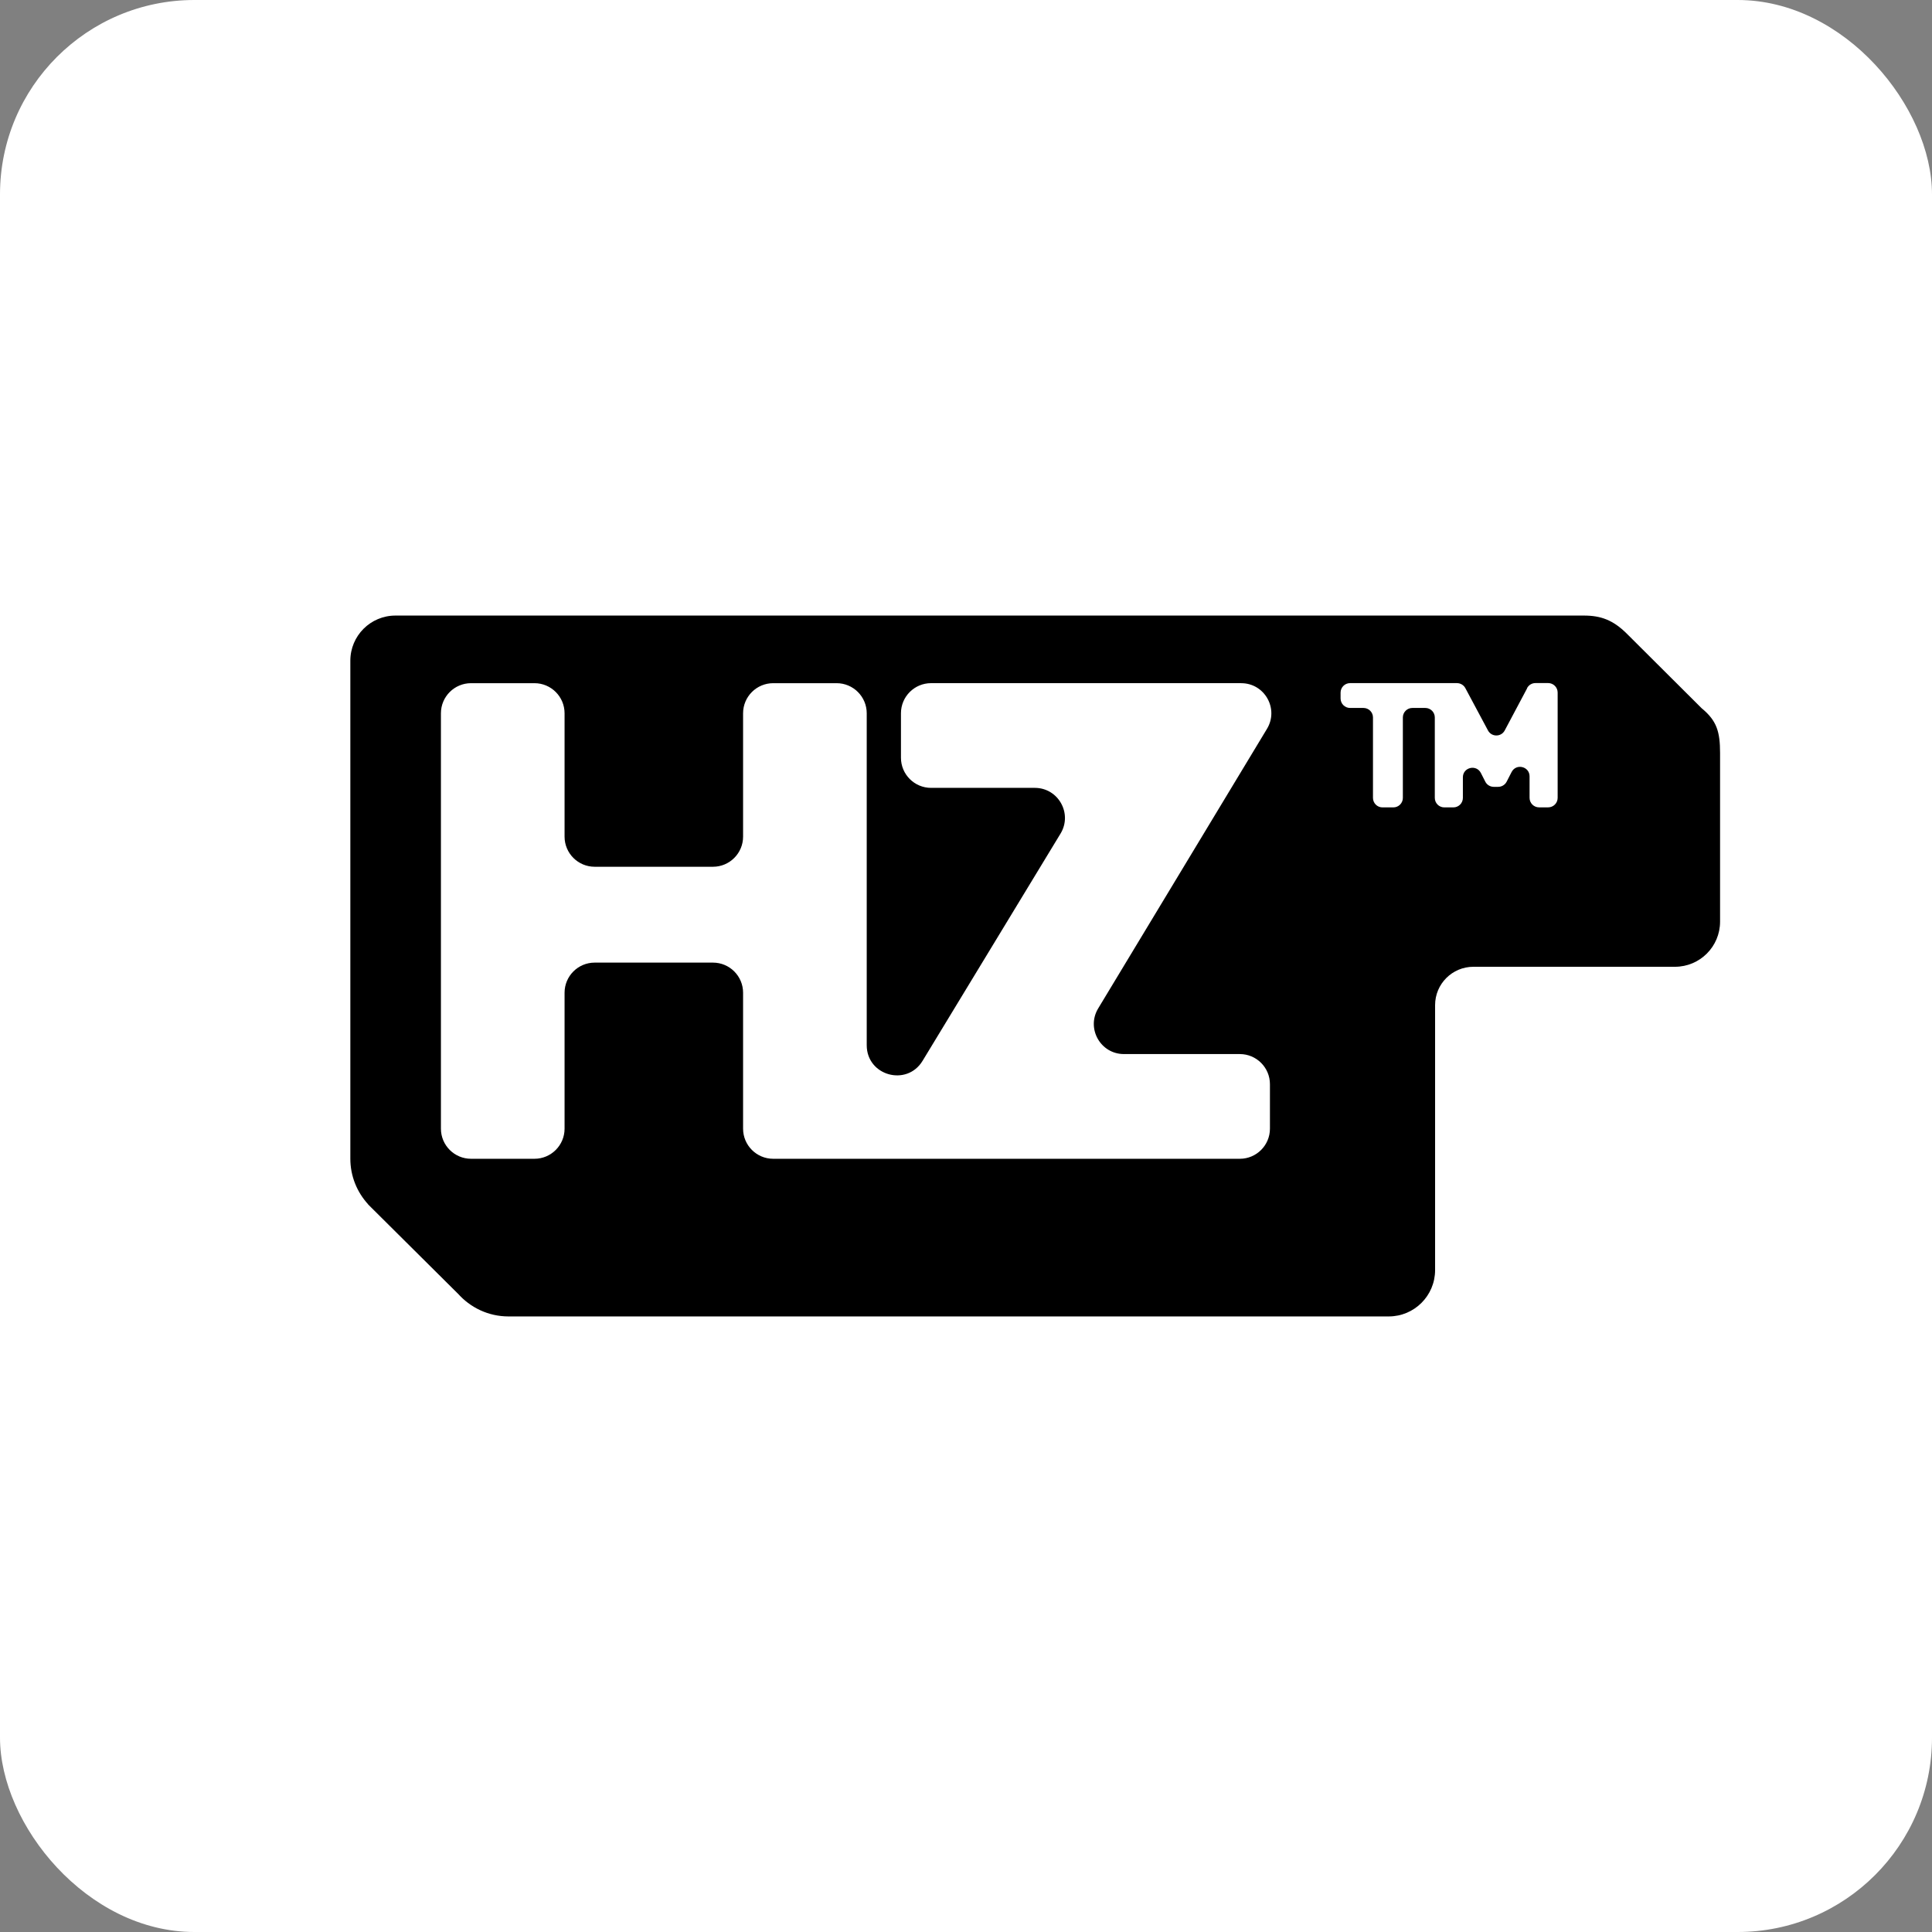
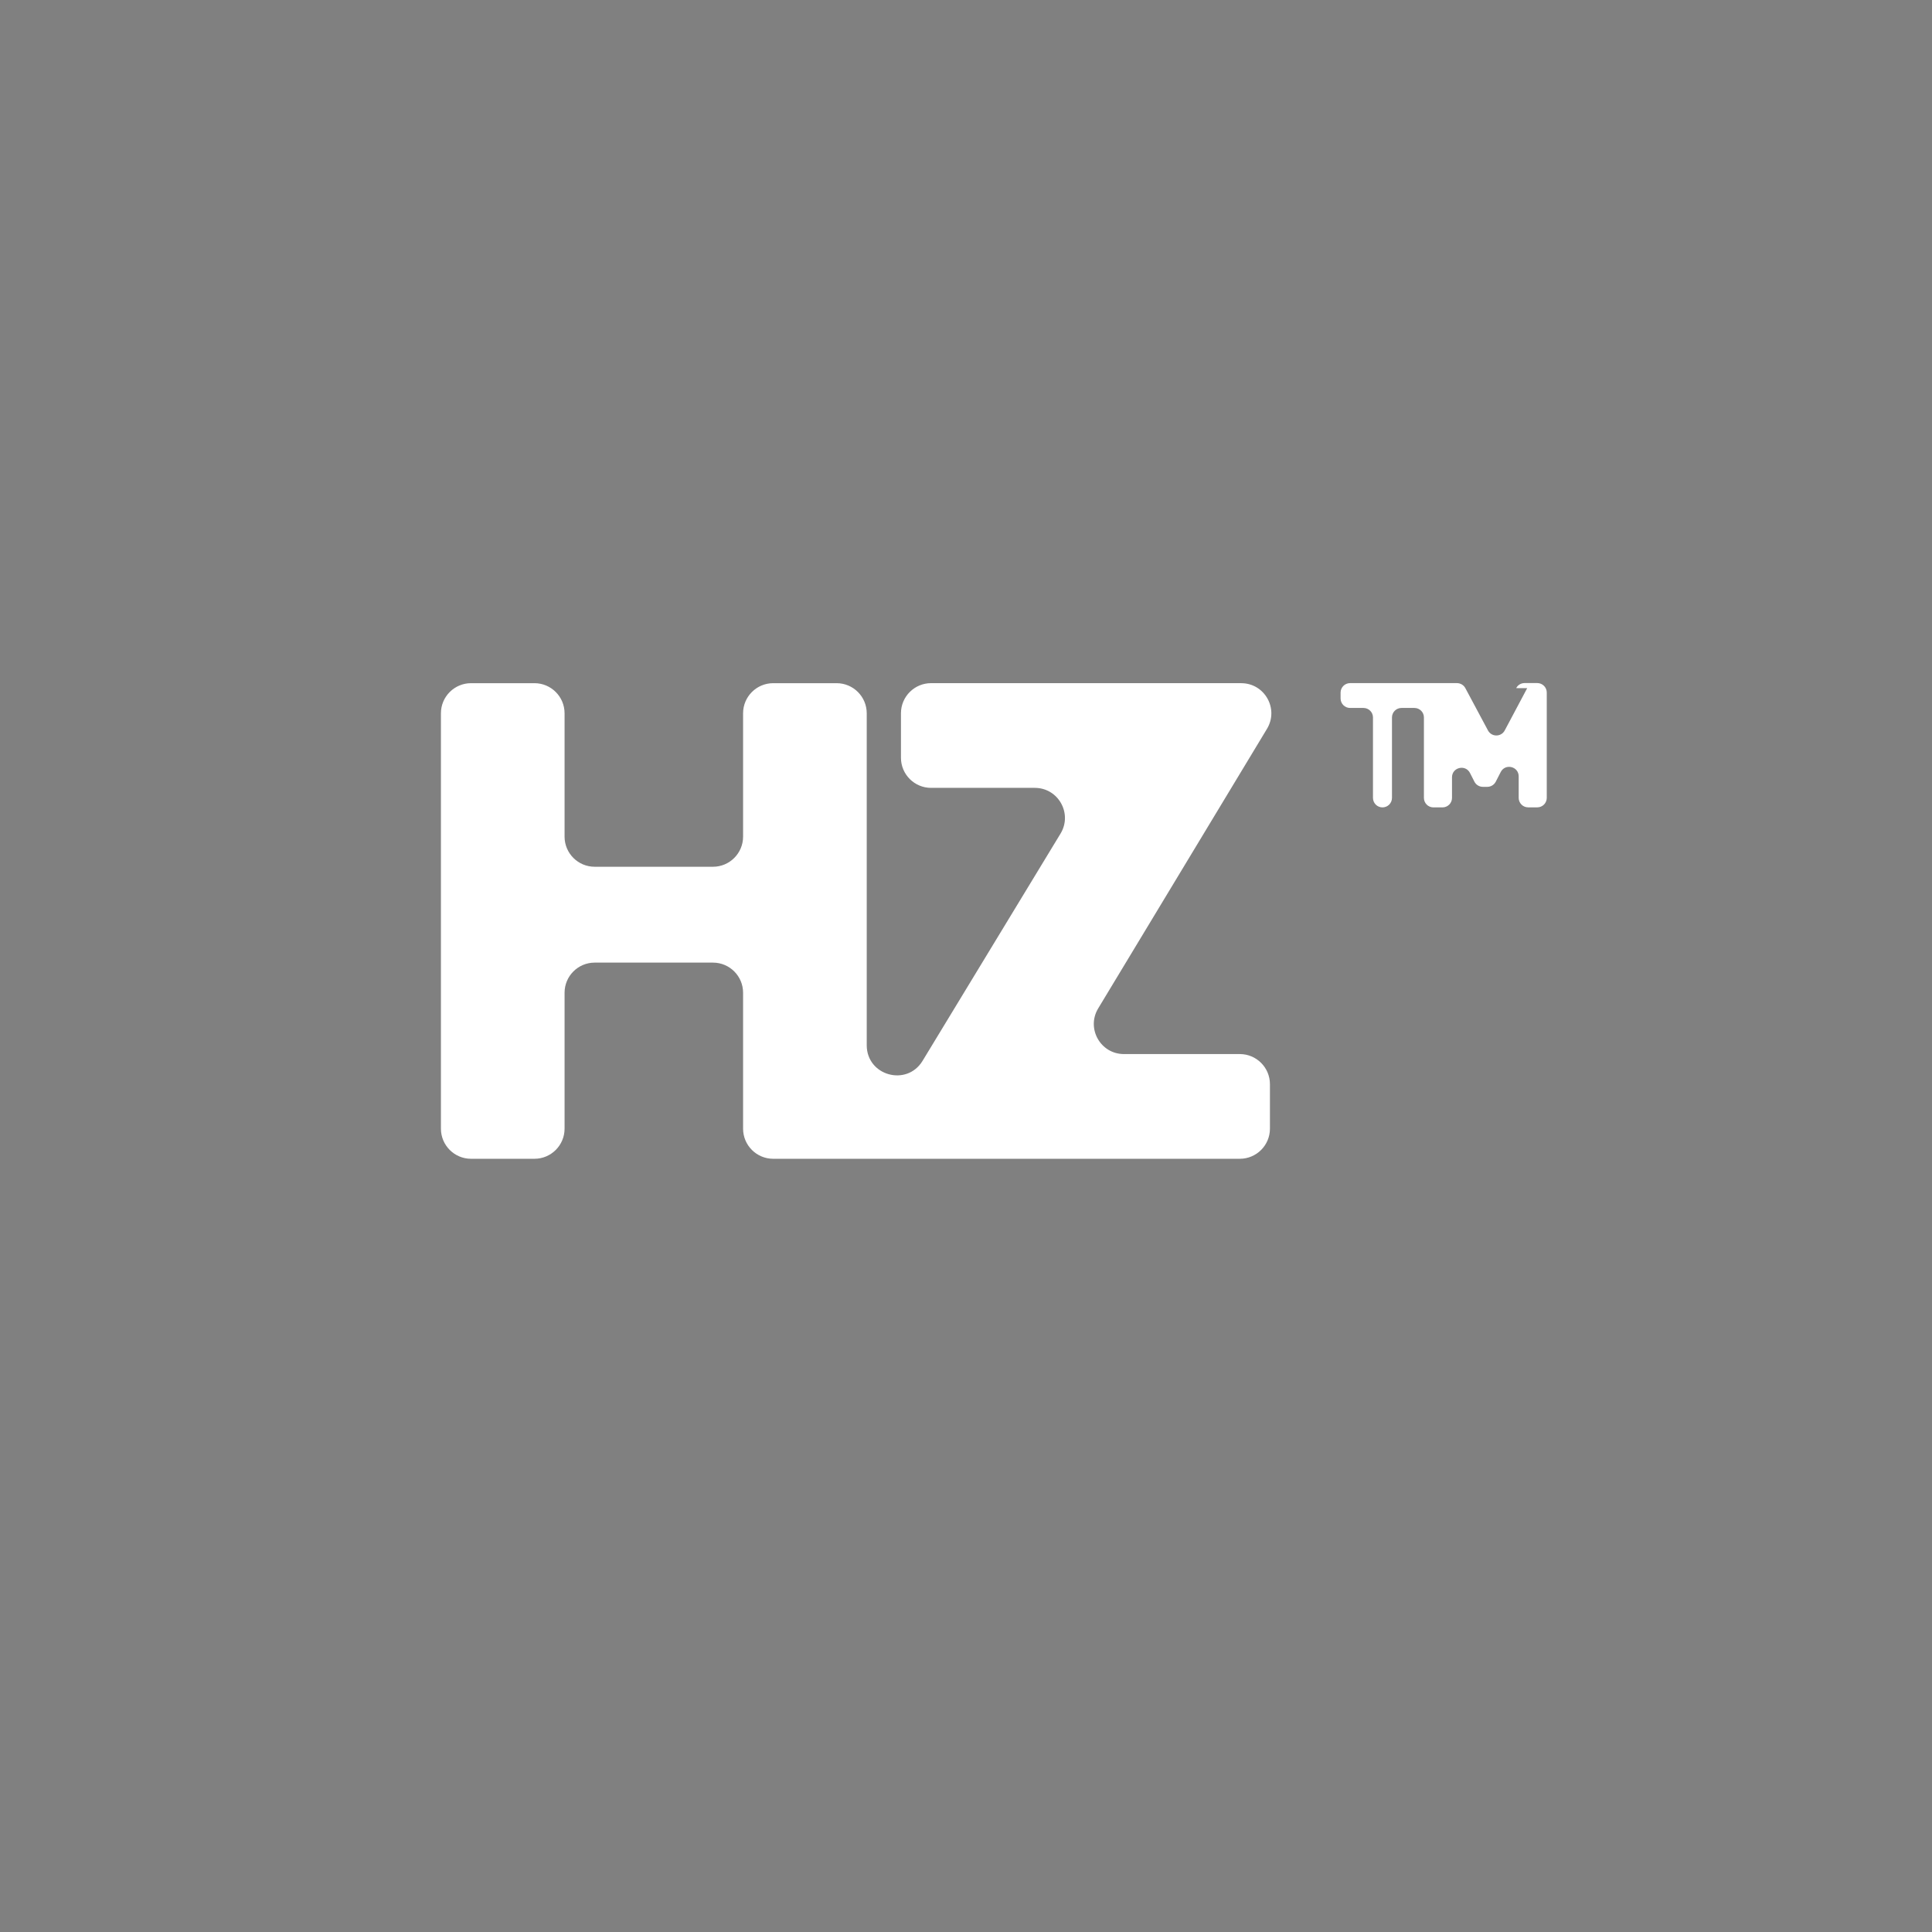
<svg xmlns="http://www.w3.org/2000/svg" id="_レイヤー_1" data-name="レイヤー 1" viewBox="0 0 600 600">
  <rect x="0" y="0" width="600" height="600" fill="#808080" stroke="none" />
  <defs>
    <style>
      .cls-1 {
        fill: #fff;
      }
    </style>
  </defs>
-   <rect class="cls-1" width="600" height="600" rx="60.37" ry="60.37" />
  <g id="logo">
-     <path d="M528.48,219.97h0l-23.21-23.13h0c-4.29-4.29-8.14-5.67-13.35-5.67-109.74,0-242.95,0-353.12,0h0s-15.99,0-15.99,0c-7.74,0-14.01,6.27-14.01,14.01v154.67c0,5.45,2.1,10.4,5.5,14.13l-.02.02c.36.35.72.74,1.08,1.08l26.79,26.62v-.02c3.86,4.37,9.48,7.15,15.76,7.15,108.59,0,163.32,0,273.37,0,7.95,0,14.4-6.45,14.4-14.4v-29.67h0v-52.62c0-6.57,5.33-11.9,11.9-11.9h62.59c7.74,0,14.01-6.27,14.01-14.01v-52.39c0-6.55-1.01-10.03-5.71-13.88Z" />
    <g>
-       <path class="cls-1" d="M474.28,213.72l-6.97,13.12c-1.11,2.09-4.1,2.09-5.21,0l-7.02-13.13c-.51-.96-1.52-1.56-2.61-1.56h-33.19c-1.63,0-2.95,1.32-2.95,2.95v1.81c0,1.63,1.32,2.95,2.95,2.95h4.16c1.63,0,2.95,1.32,2.95,2.95v24.98c0,1.63,1.32,2.95,2.95,2.95h3.38c1.63,0,2.95-1.32,2.95-2.95v-24.98c0-1.63,1.32-2.95,2.95-2.95h4.02c1.63,0,2.95,1.32,2.95,2.95v24.98c0,1.63,1.32,2.95,2.95,2.95h2.82c1.63,0,2.95-1.32,2.95-2.95v-6.39c0-3.11,4.18-4.11,5.59-1.34l1.37,2.69c.5.99,1.52,1.61,2.63,1.61h1.37c1.11,0,2.12-.62,2.63-1.6l1.54-3c1.42-2.76,5.58-1.75,5.58,1.35v6.67c0,1.63,1.32,2.95,2.95,2.95h2.82c1.63,0,2.95-1.32,2.95-2.95v-32.7c0-1.63-1.32-2.95-2.95-2.95h-3.94c-1.09,0-2.1.6-2.61,1.57Z" />
+       <path class="cls-1" d="M474.28,213.72l-6.97,13.12c-1.11,2.09-4.1,2.09-5.21,0l-7.02-13.13c-.51-.96-1.52-1.56-2.61-1.56h-33.19c-1.63,0-2.95,1.32-2.95,2.95v1.81c0,1.63,1.32,2.95,2.95,2.95h4.16c1.63,0,2.95,1.32,2.95,2.95v24.98c0,1.63,1.32,2.95,2.95,2.95c1.63,0,2.95-1.32,2.95-2.95v-24.98c0-1.63,1.32-2.95,2.95-2.95h4.02c1.63,0,2.95,1.32,2.95,2.95v24.98c0,1.63,1.32,2.95,2.95,2.95h2.82c1.63,0,2.95-1.32,2.95-2.95v-6.39c0-3.11,4.18-4.11,5.59-1.34l1.37,2.69c.5.99,1.52,1.61,2.63,1.61h1.37c1.11,0,2.12-.62,2.63-1.6l1.54-3c1.42-2.76,5.58-1.75,5.58,1.35v6.67c0,1.63,1.32,2.95,2.95,2.95h2.82c1.63,0,2.95-1.32,2.95-2.95v-32.7c0-1.63-1.32-2.95-2.95-2.95h-3.94c-1.09,0-2.1.6-2.61,1.57Z" />
      <path class="cls-1" d="M385.47,212.16h-96.32c-5.16,0-9.35,4.19-9.35,9.35v13.82c0,5.16,4.19,9.35,9.35,9.35h32.22c7.29,0,11.77,7.97,7.99,14.2l-42.85,70.58c-4.91,8.08-17.34,4.6-17.34-4.85v-103.09c0-5.16-4.19-9.35-9.35-9.35h-19.7c-5.16,0-9.35,4.19-9.35,9.35v38.31c0,5.16-4.19,9.35-9.35,9.35h-36.74c-5.16,0-9.35-4.19-9.35-9.35v-38.31c0-5.16-4.19-9.35-9.35-9.35h-19.7c-5.16,0-9.35,4.19-9.35,9.35v129c0,5.16,4.19,9.35,9.35,9.35h19.7c5.16,0,9.35-4.19,9.35-9.35v-42.22c0-5.16,4.19-9.35,9.35-9.35h36.74c5.16,0,9.35,4.19,9.35,9.35v42.22c0,5.16,4.19,9.35,9.35,9.35h144.92c5.16,0,9.35-4.19,9.35-9.35v-13.82c0-5.16-4.19-9.35-9.35-9.35h-35.99c-7.28,0-11.76-7.95-8-14.18l52.42-86.82c3.76-6.23-.72-14.18-8-14.18Z" />
    </g>
  </g>
</svg>